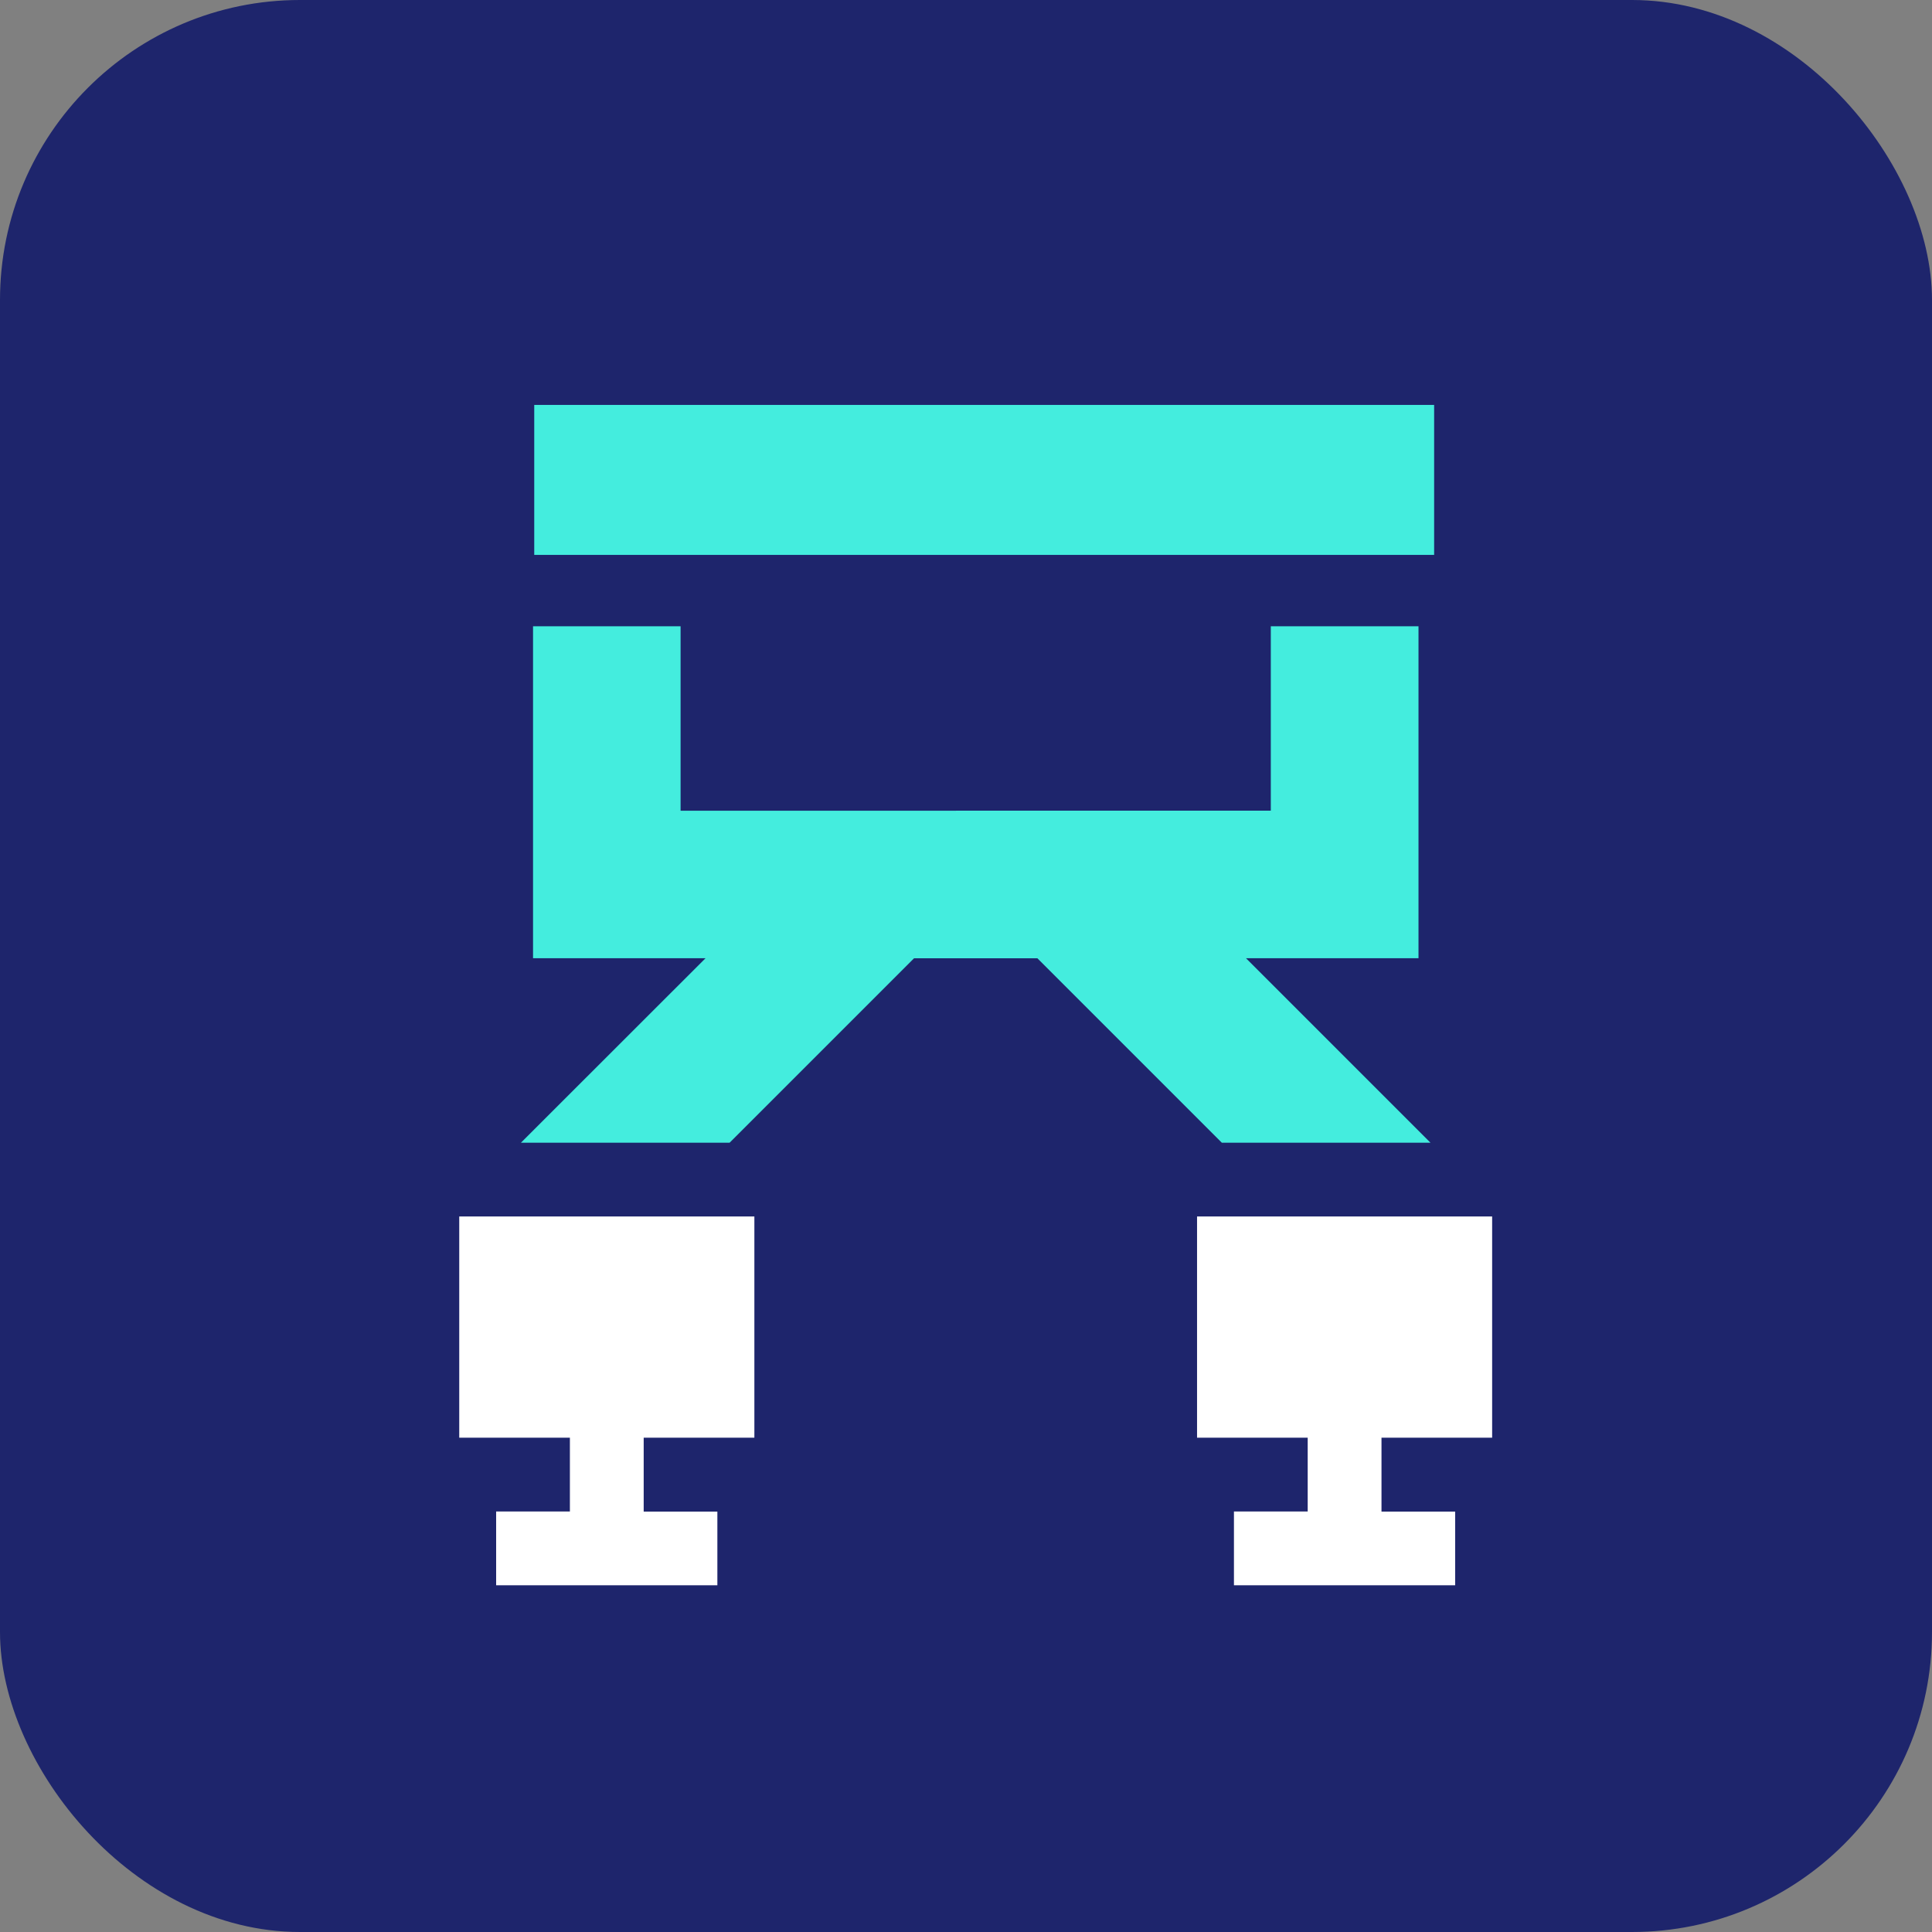
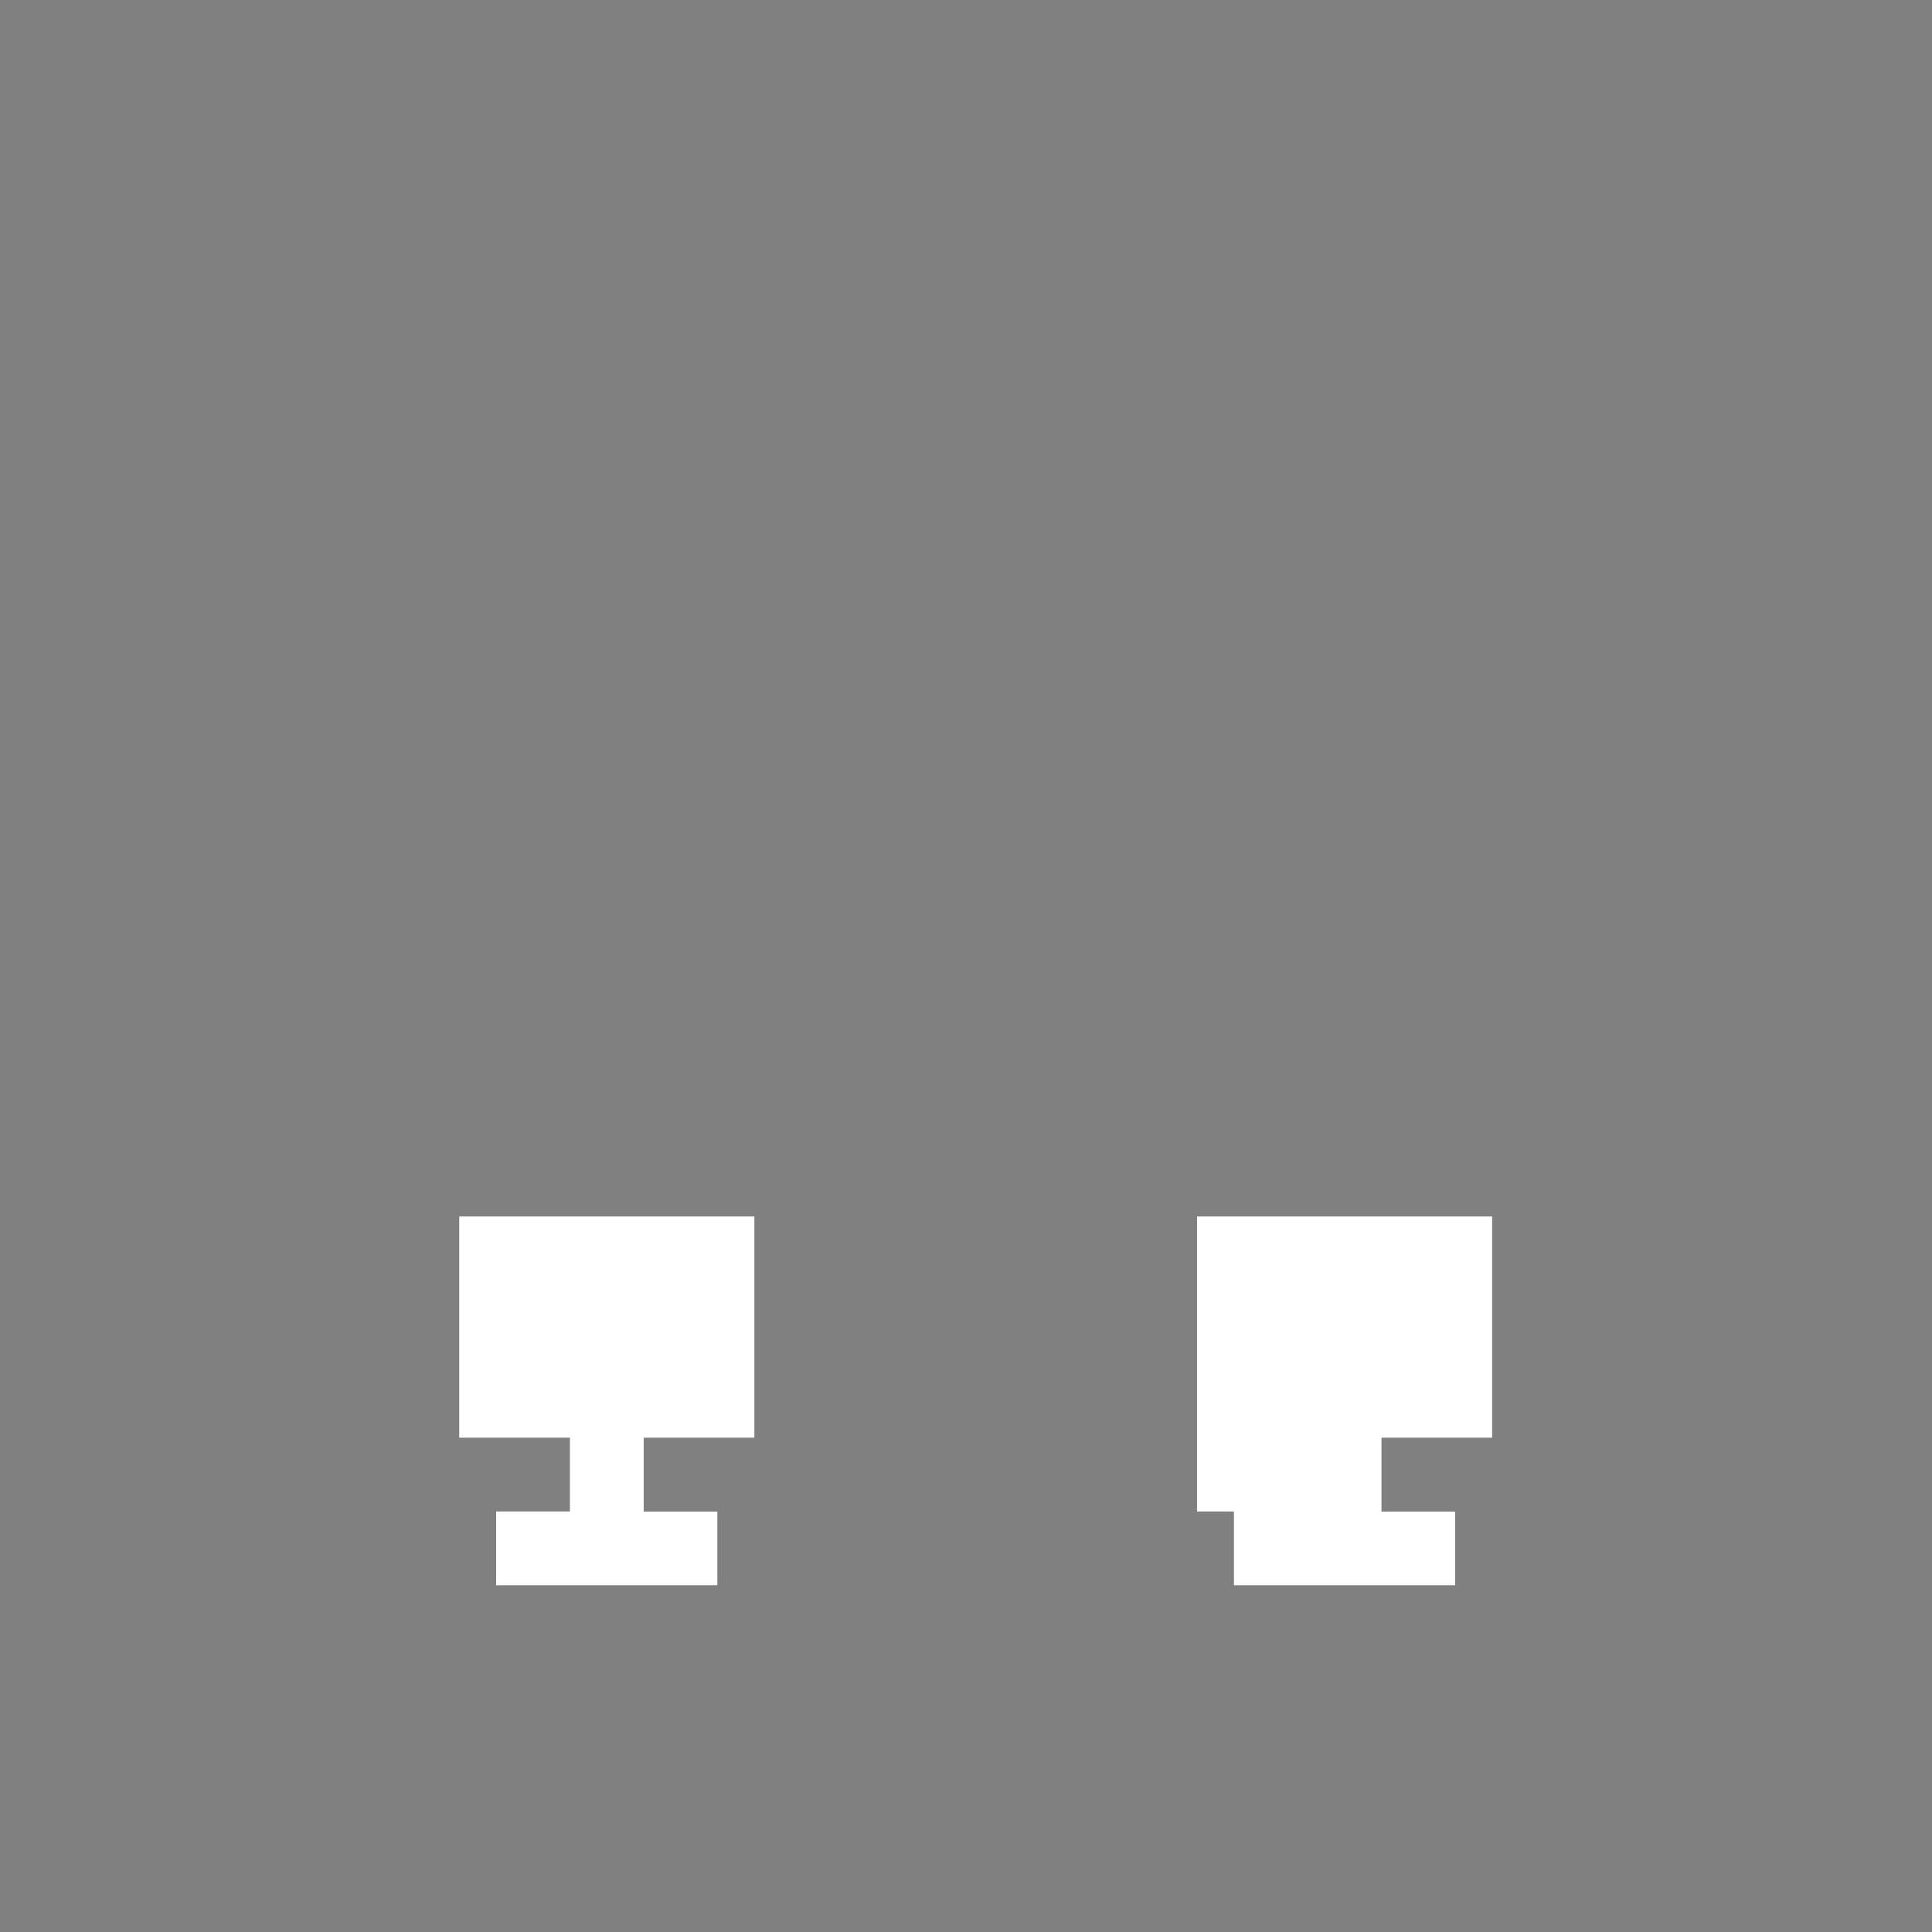
<svg xmlns="http://www.w3.org/2000/svg" width="51.526" height="51.526" viewBox="0 0 51.526 51.526">
  <rect x="0" y="0" width="51.526" height="51.526" fill="#808080" stroke="none" />
  <g id="Group_6081" data-name="Group 6081" transform="translate(-823.545 -1122.386)">
-     <rect id="Rectangle_2738" data-name="Rectangle 2738" width="51.526" height="51.526" rx="8" transform="translate(823.545 1122.386)" fill="#1e256c" />
    <g id="Layer_2" transform="translate(833.793 1133.185)">
      <g id="Group_6050" data-name="Group 6050" transform="translate(2 21.644)">
        <path id="Path_6175" data-name="Path 6175" d="M2,22v5.9H4.951v1.968H2.984v1.968h5.9V29.871H6.919V27.9H9.871V22Z" transform="translate(-2 -22)" fill="#fff" />
      </g>
      <g id="Group_6051" data-name="Group 6051" transform="translate(21.677 21.644)">
-         <path id="Path_6176" data-name="Path 6176" d="M22,22v5.9h2.951v1.968H22.984v1.968h5.9V29.871H26.919V27.9h2.951V22Z" transform="translate(-22 -22)" fill="#fff" />
+         <path id="Path_6176" data-name="Path 6176" d="M22,22v5.9v1.968H22.984v1.968h5.9V29.871H26.919V27.9h2.951V22Z" transform="translate(-22 -22)" fill="#fff" />
      </g>
      <g id="Group_6053" data-name="Group 6053" transform="translate(3.645)">
-         <path id="Path_6177" data-name="Path 6177" d="M23.01,14.854h4.6V6H23.671v4.919H7.93V6H3.995v8.854h4.6L3.672,19.774H9.237l4.919-4.919h3.29l4.919,4.919h5.565Z" transform="translate(-3.672 -0.097)" fill="#44edde" />
        <g id="Group_6052" data-name="Group 6052" transform="translate(0.323)">
-           <rect id="Rectangle_2883" data-name="Rectangle 2883" width="24" height="4" transform="translate(0.032)" fill="#44edde" />
-         </g>
+           </g>
      </g>
    </g>
  </g>
</svg>